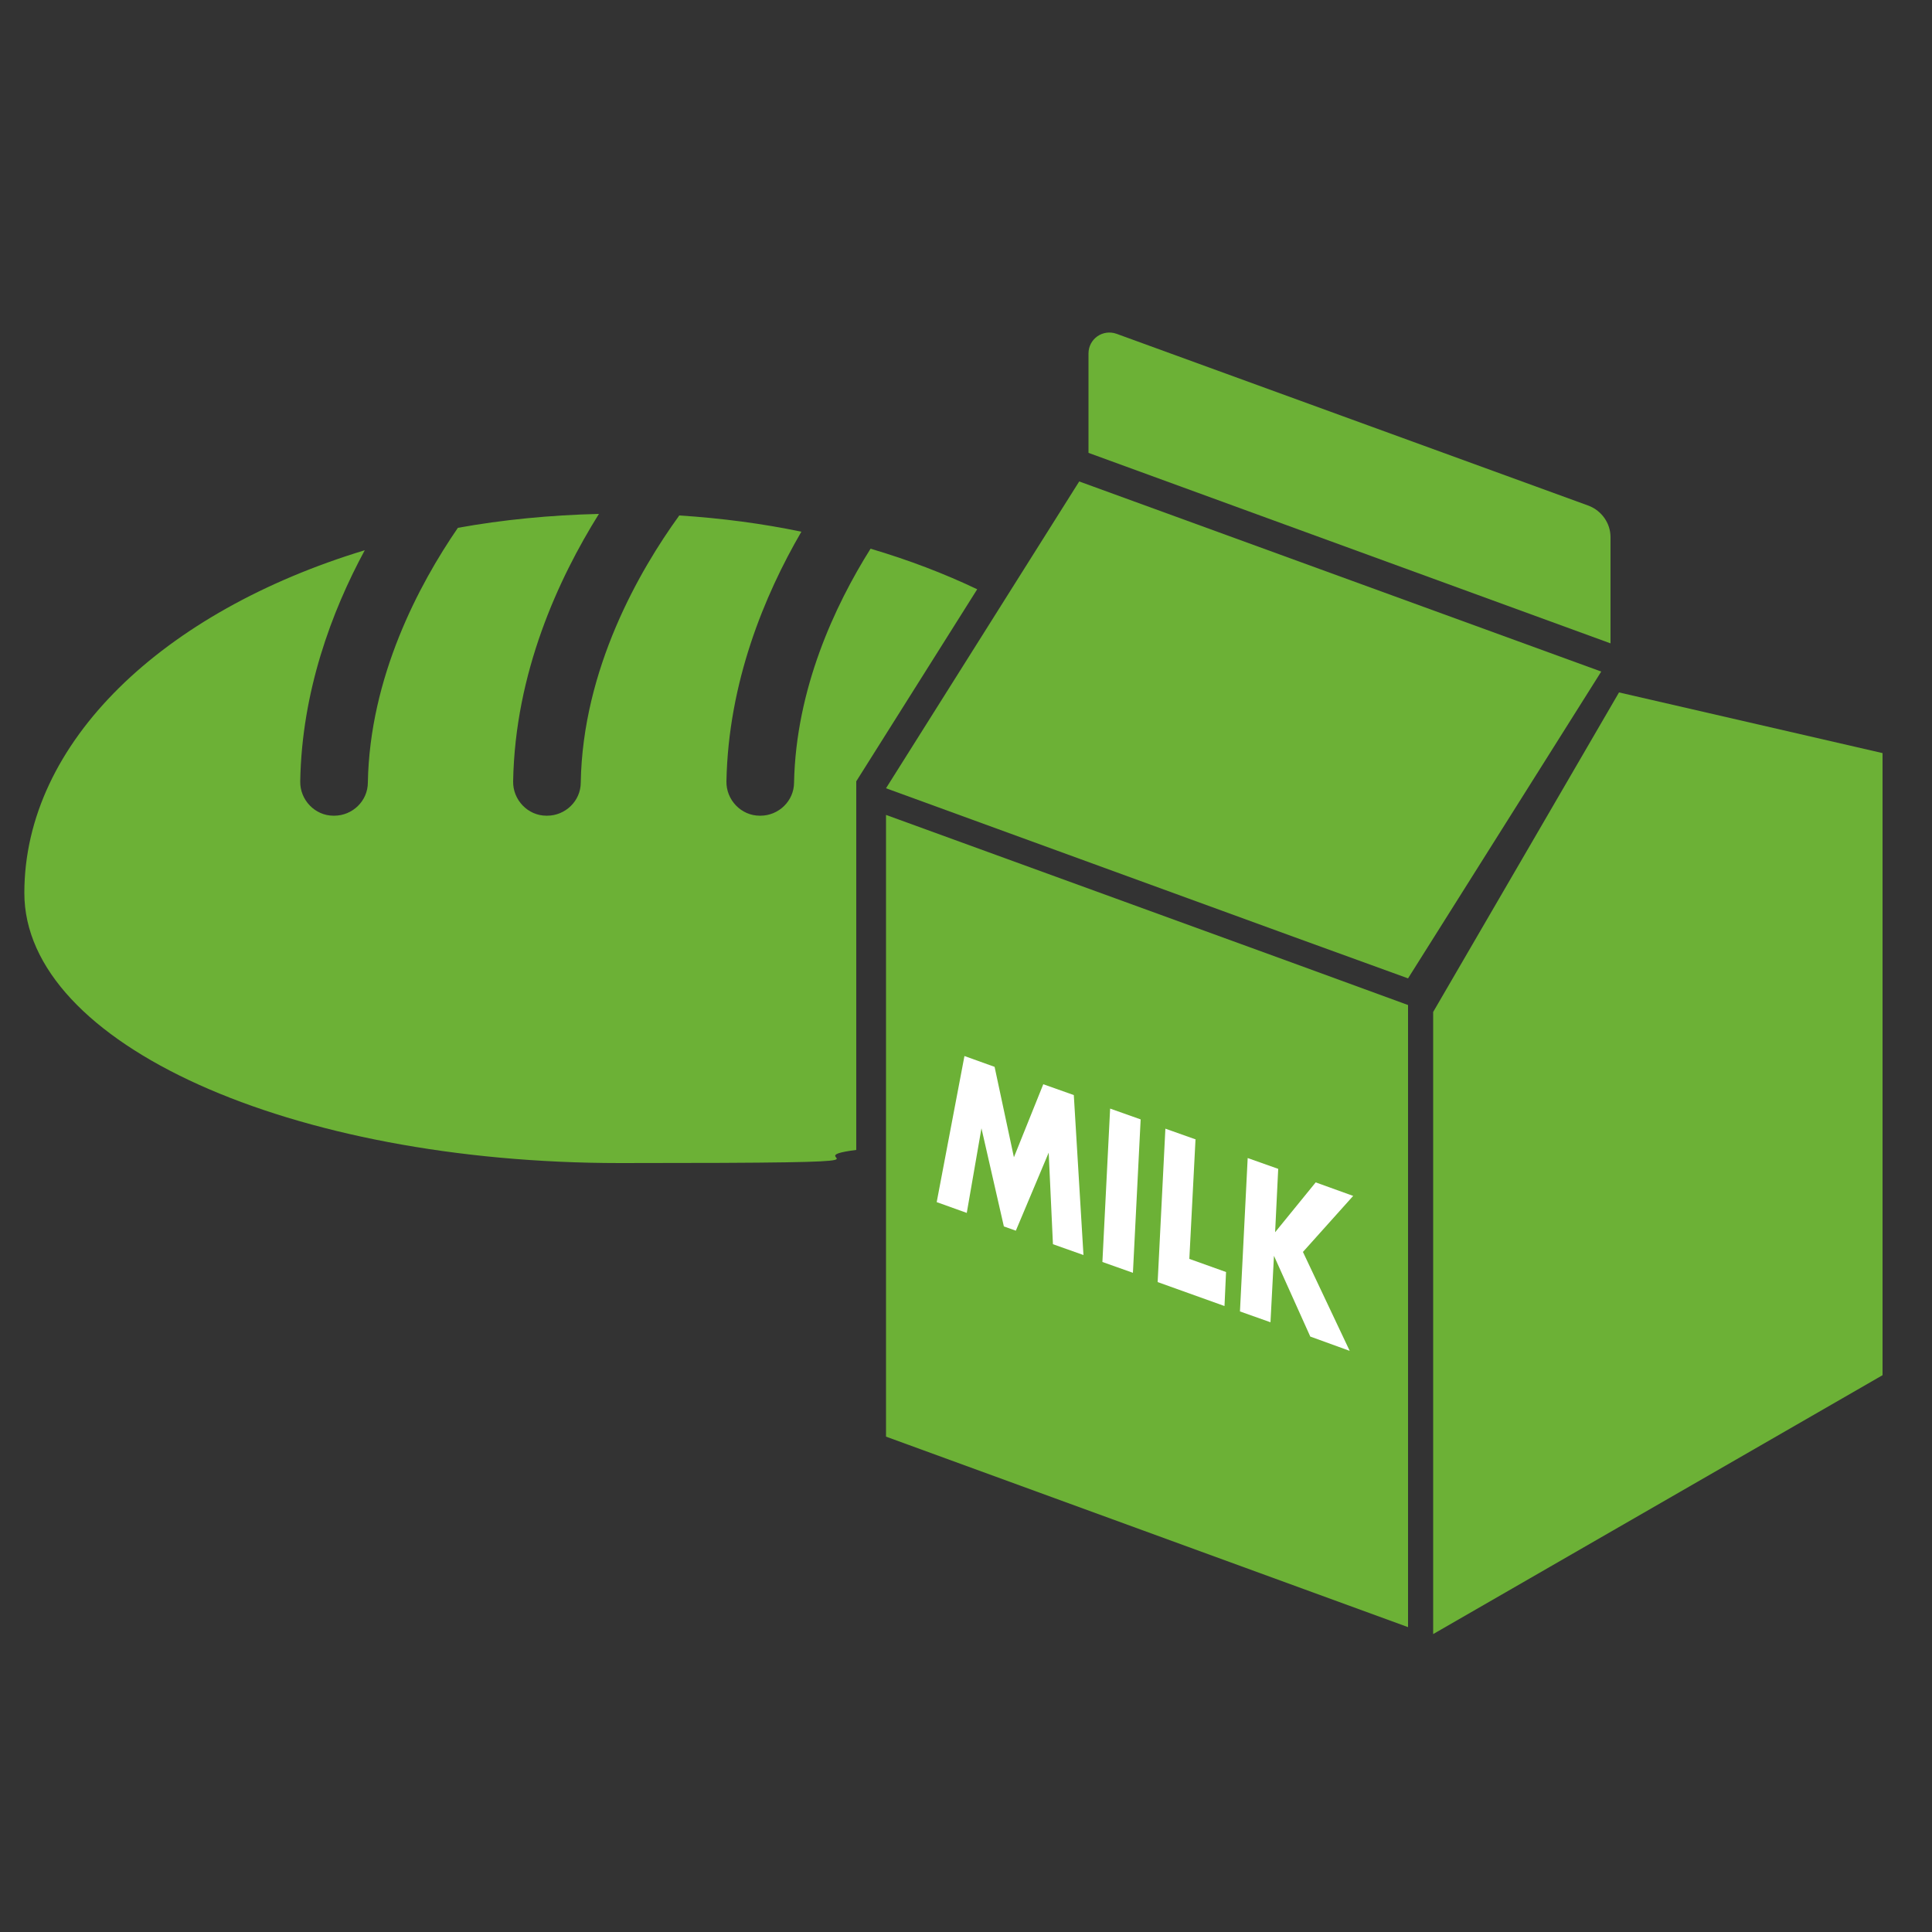
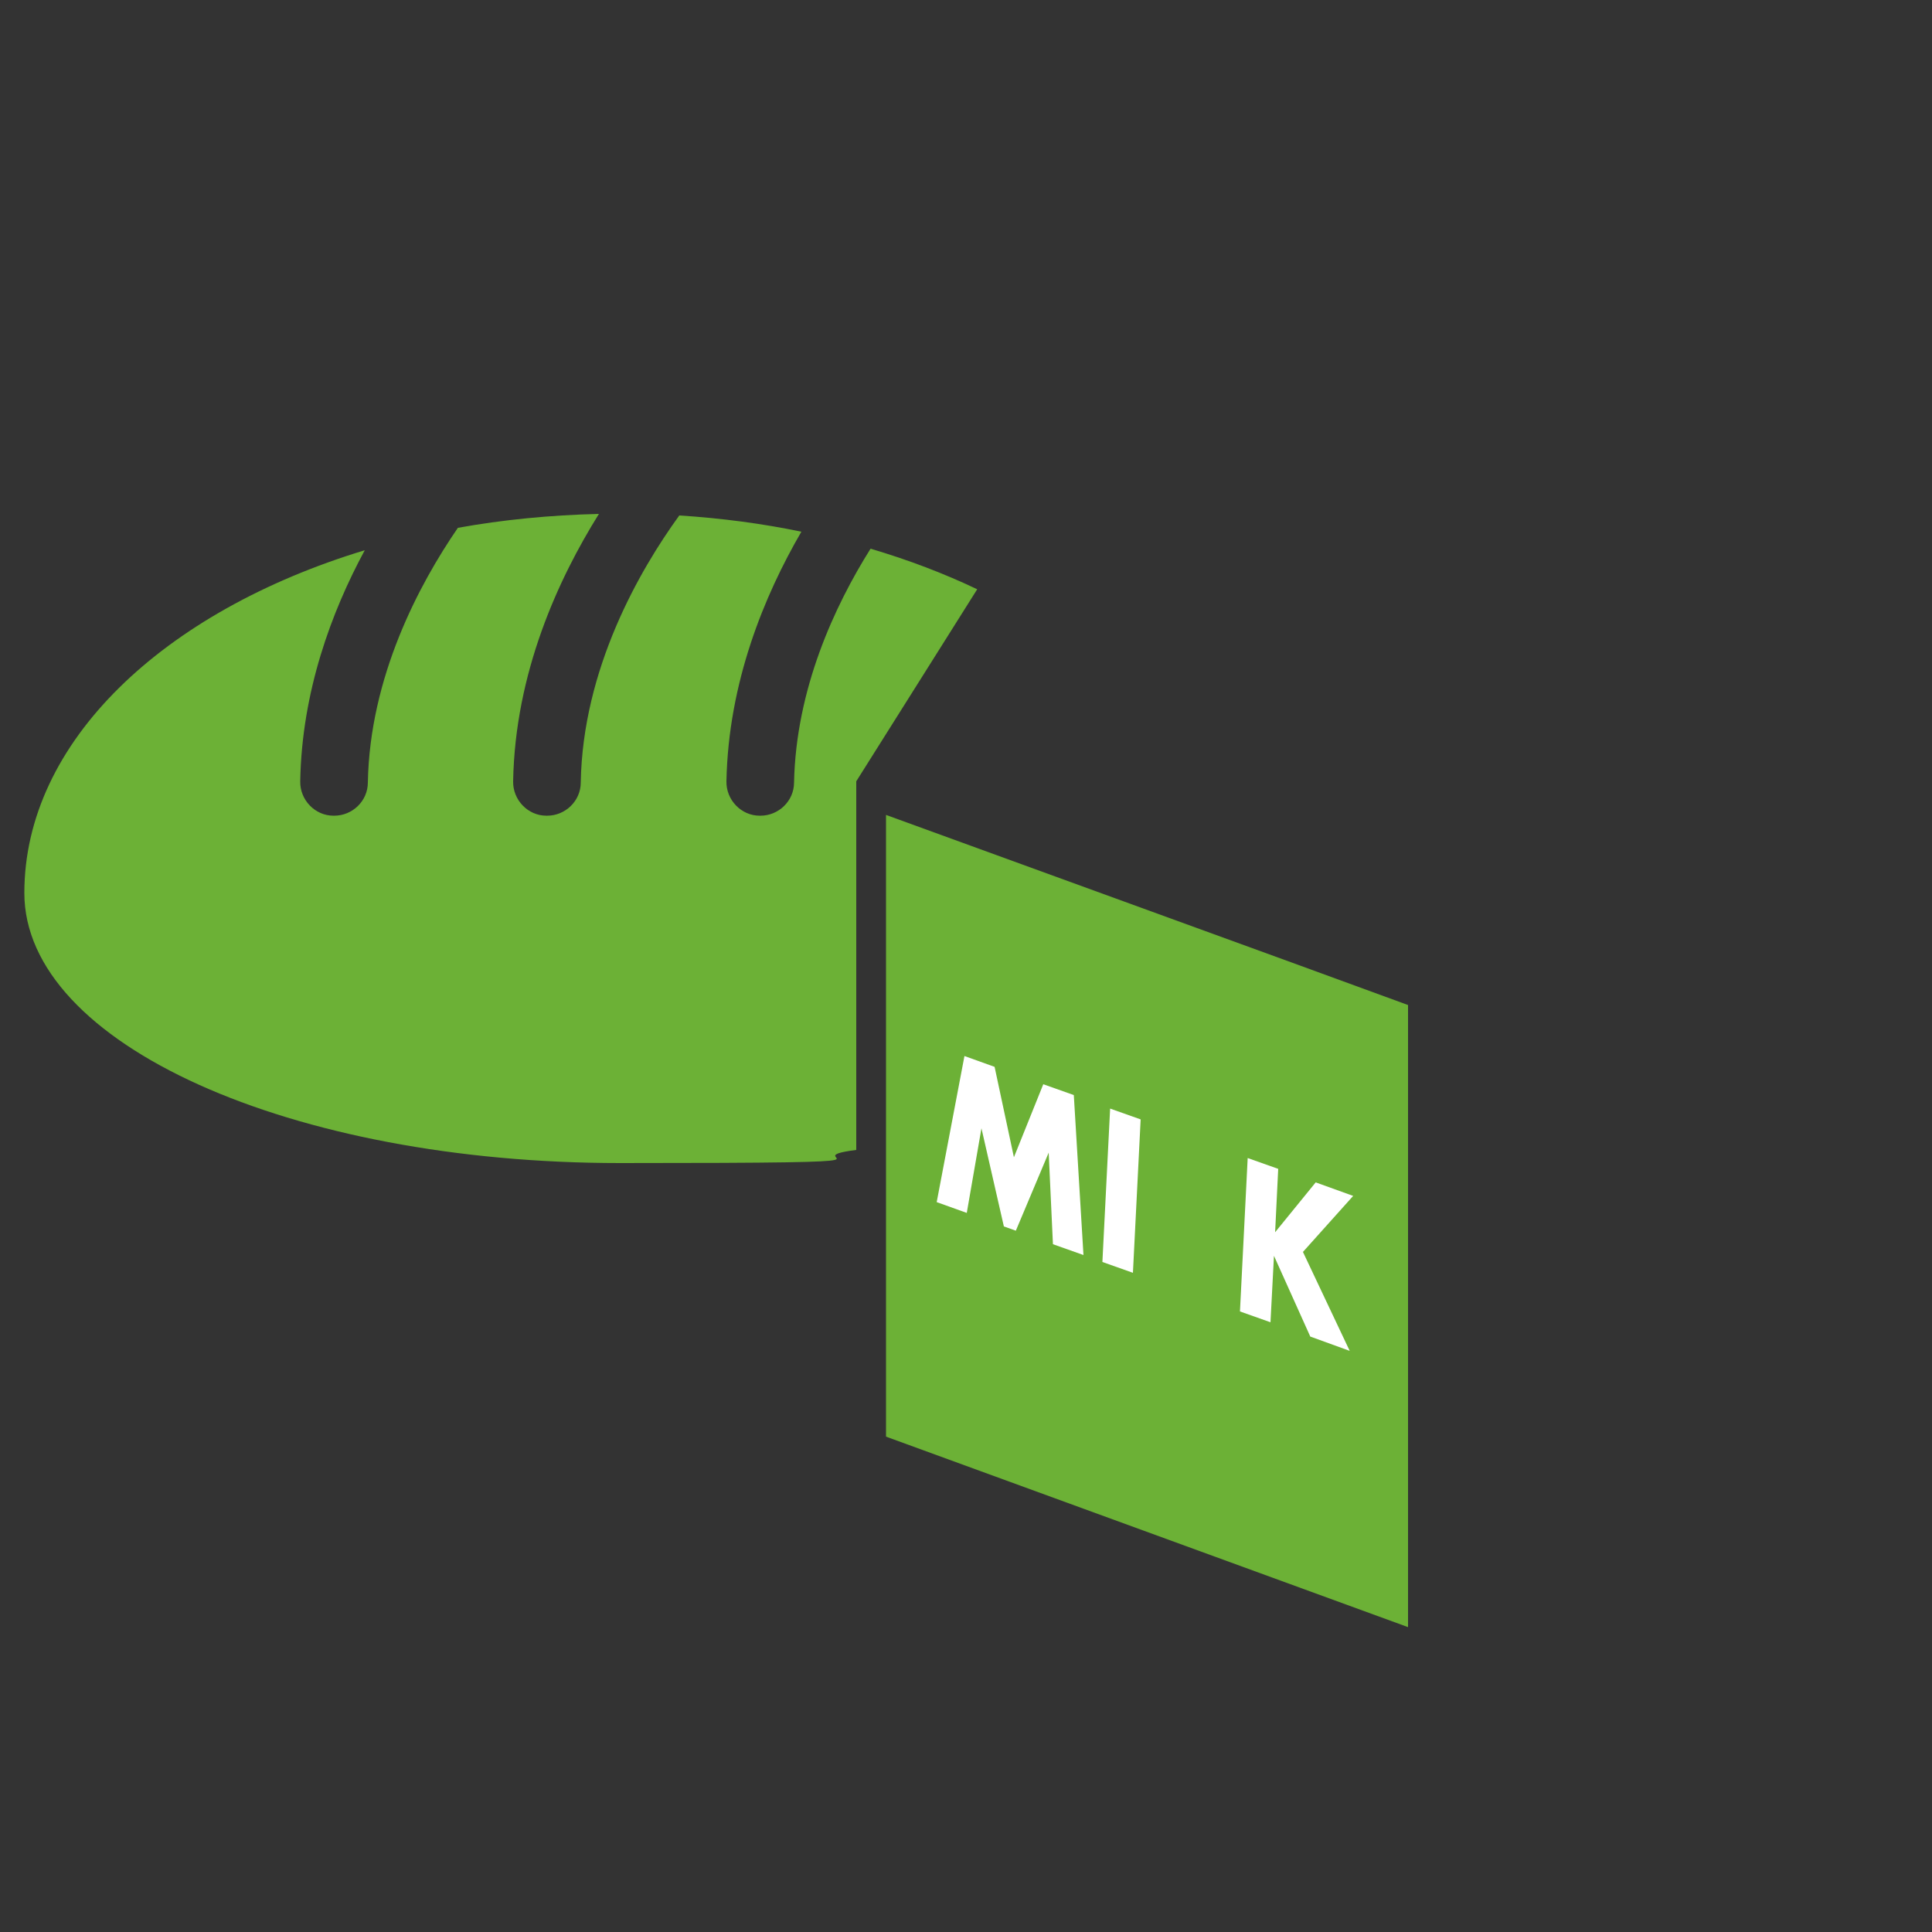
<svg xmlns="http://www.w3.org/2000/svg" version="1.1" viewBox="0 0 500 500">
  <rect x="0" y="0" width="500" height="500" fill="#333333" stroke="none" />
  <defs>
    <style> .cls-1 { fill: #fff; } .cls-2 { fill: #6cb136; } </style>
  </defs>
  <g>
    <g id="_レイヤー_1" data-name="レイヤー_1">
      <g>
        <path class="cls-2" d="M221.6,202.2l31.3-49.7c-8.6-4.1-17.8-7.6-27.6-10.5-9.3,14.8-19.3,36.3-19.8,60.5,0,4.8-4,8.6-8.7,8.6s-.1,0-.2,0c-4.8,0-8.7-4.1-8.6-8.9.5-25.6,9.8-48.1,19.4-64.6-10.1-2.1-20.7-3.5-31.6-4.2-10.3,14.2-25,39.7-25.5,69.1,0,4.8-4,8.6-8.7,8.6s-.1,0-.2,0c-4.8,0-8.7-4.1-8.6-8.9.5-28.1,11.7-52.4,22.2-69.2-12.6.3-24.9,1.5-36.5,3.6-10.1,14.7-22.8,38.6-23.3,65.9,0,4.8-4,8.6-8.7,8.6s-.1,0-.2,0c-4.8,0-8.7-4.1-8.6-8.9.4-23.2,8.1-43.9,16.7-59.8C42.3,158.2,6.3,192,6.3,231.1s69,69.9,154.2,69.9,42.4-1,61.1-3.4v-89.4" />
        <g>
          <polygon class="cls-2" points="229.3 210.9 229.3 312.8 229.3 371.8 364.4 421.1 364.4 260.1 334.3 249.1 229.3 210.9" />
-           <polygon class="cls-2" points="279.3 124.6 265 147.3 229.3 204 335.2 242.6 364.4 253.2 414.4 173.8 279.3 124.6" />
        </g>
-         <path class="cls-2" d="M416.8,139c0-3.6-2.3-6.8-5.6-8.1l-122.2-44.5c-3.6-1.3-7.3,1.3-7.3,5.1v25.7l135.1,49.3v-27.5Z" />
-         <polygon class="cls-2" points="419 179.2 370.9 261.9 370.9 422.9 487.2 355.9 487.2 194.9 419 179.2" />
        <g>
          <path class="cls-1" d="M242.4,311.2l7.2-37.9,7.8,2.8,5,23.4,7.6-18.9,7.9,2.8,2.5,41.4-7.9-2.8-1.1-23.7-8.5,20.2-3.1-1.1-5.8-25.4-3.8,21.9-7.8-2.8Z" />
          <path class="cls-1" d="M295.2,289.7l-2,39.7-7.9-2.8,2-39.7,7.9,2.8Z" />
-           <path class="cls-1" d="M309.4,294.8l-1.6,31,9.5,3.4-.4,8.8-17.3-6.2,2-39.7,7.9,2.8Z" />
          <path class="cls-1" d="M330,318.9l10.5-12.9,9.7,3.5-13,14.5,12.1,25.6-10.2-3.7-9.4-20.9-.9,17.2-7.9-2.8,2-39.7,7.9,2.8-.8,16.4Z" />
        </g>
      </g>
    </g>
  </g>
</svg>